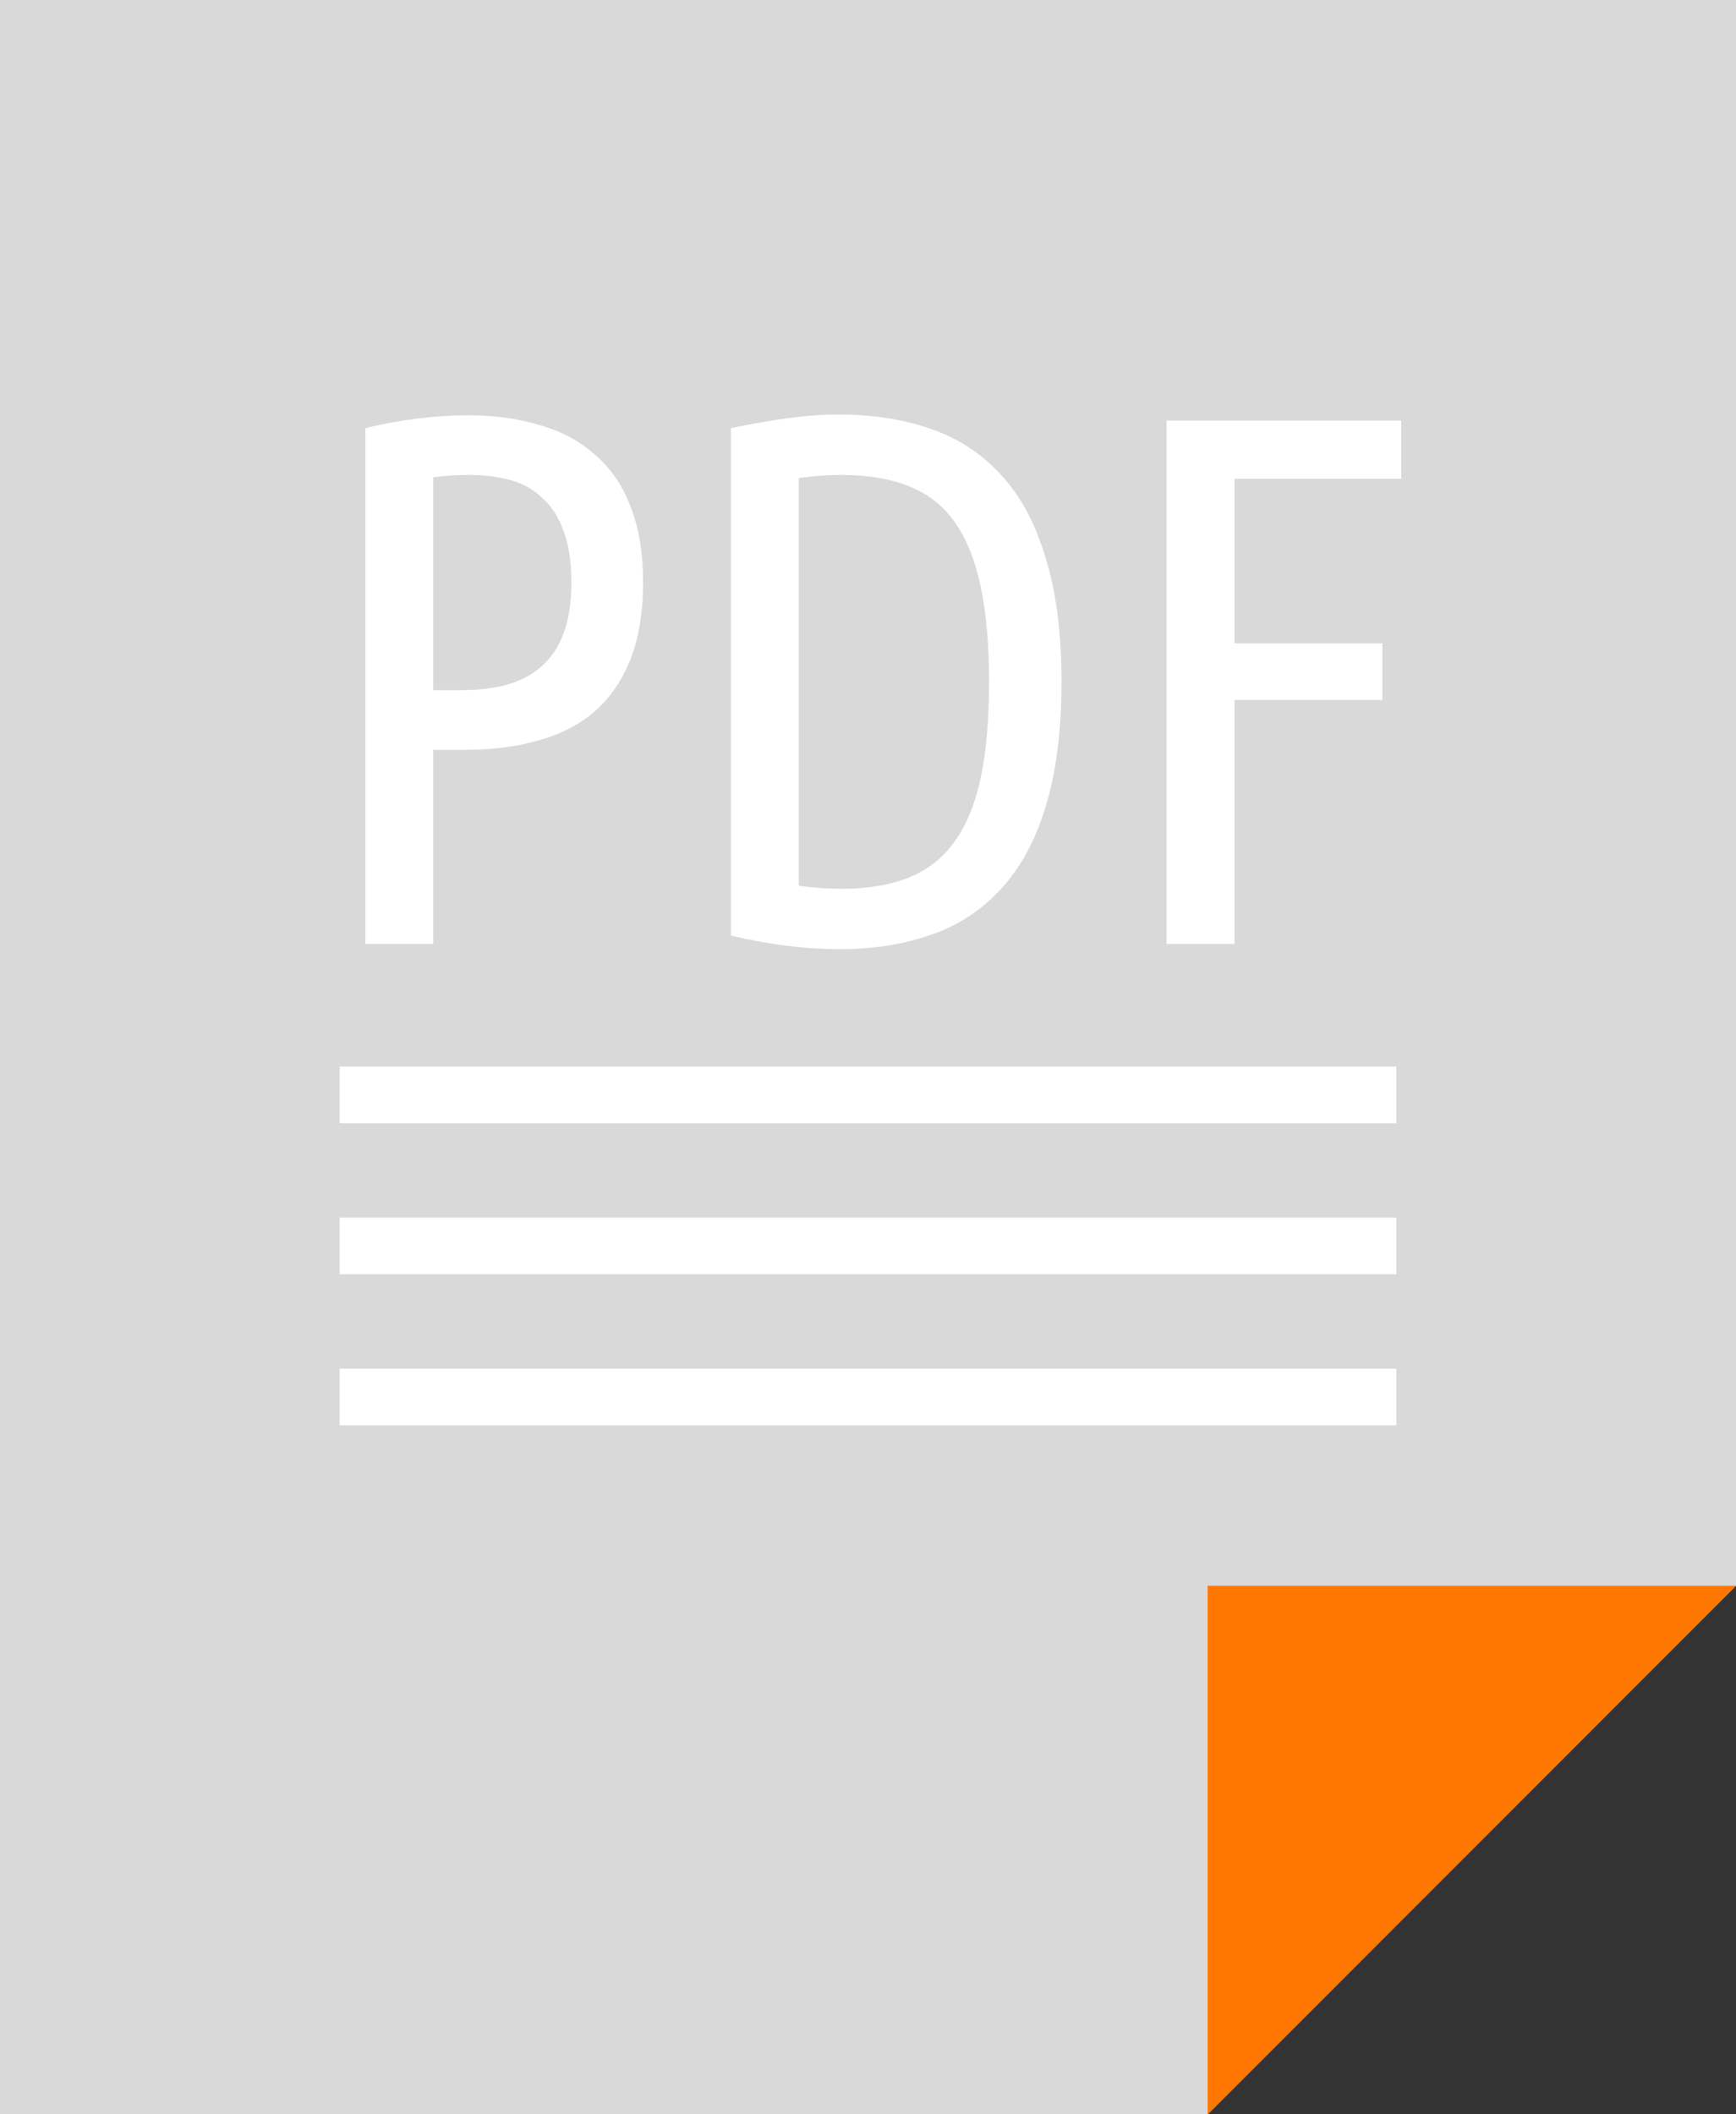
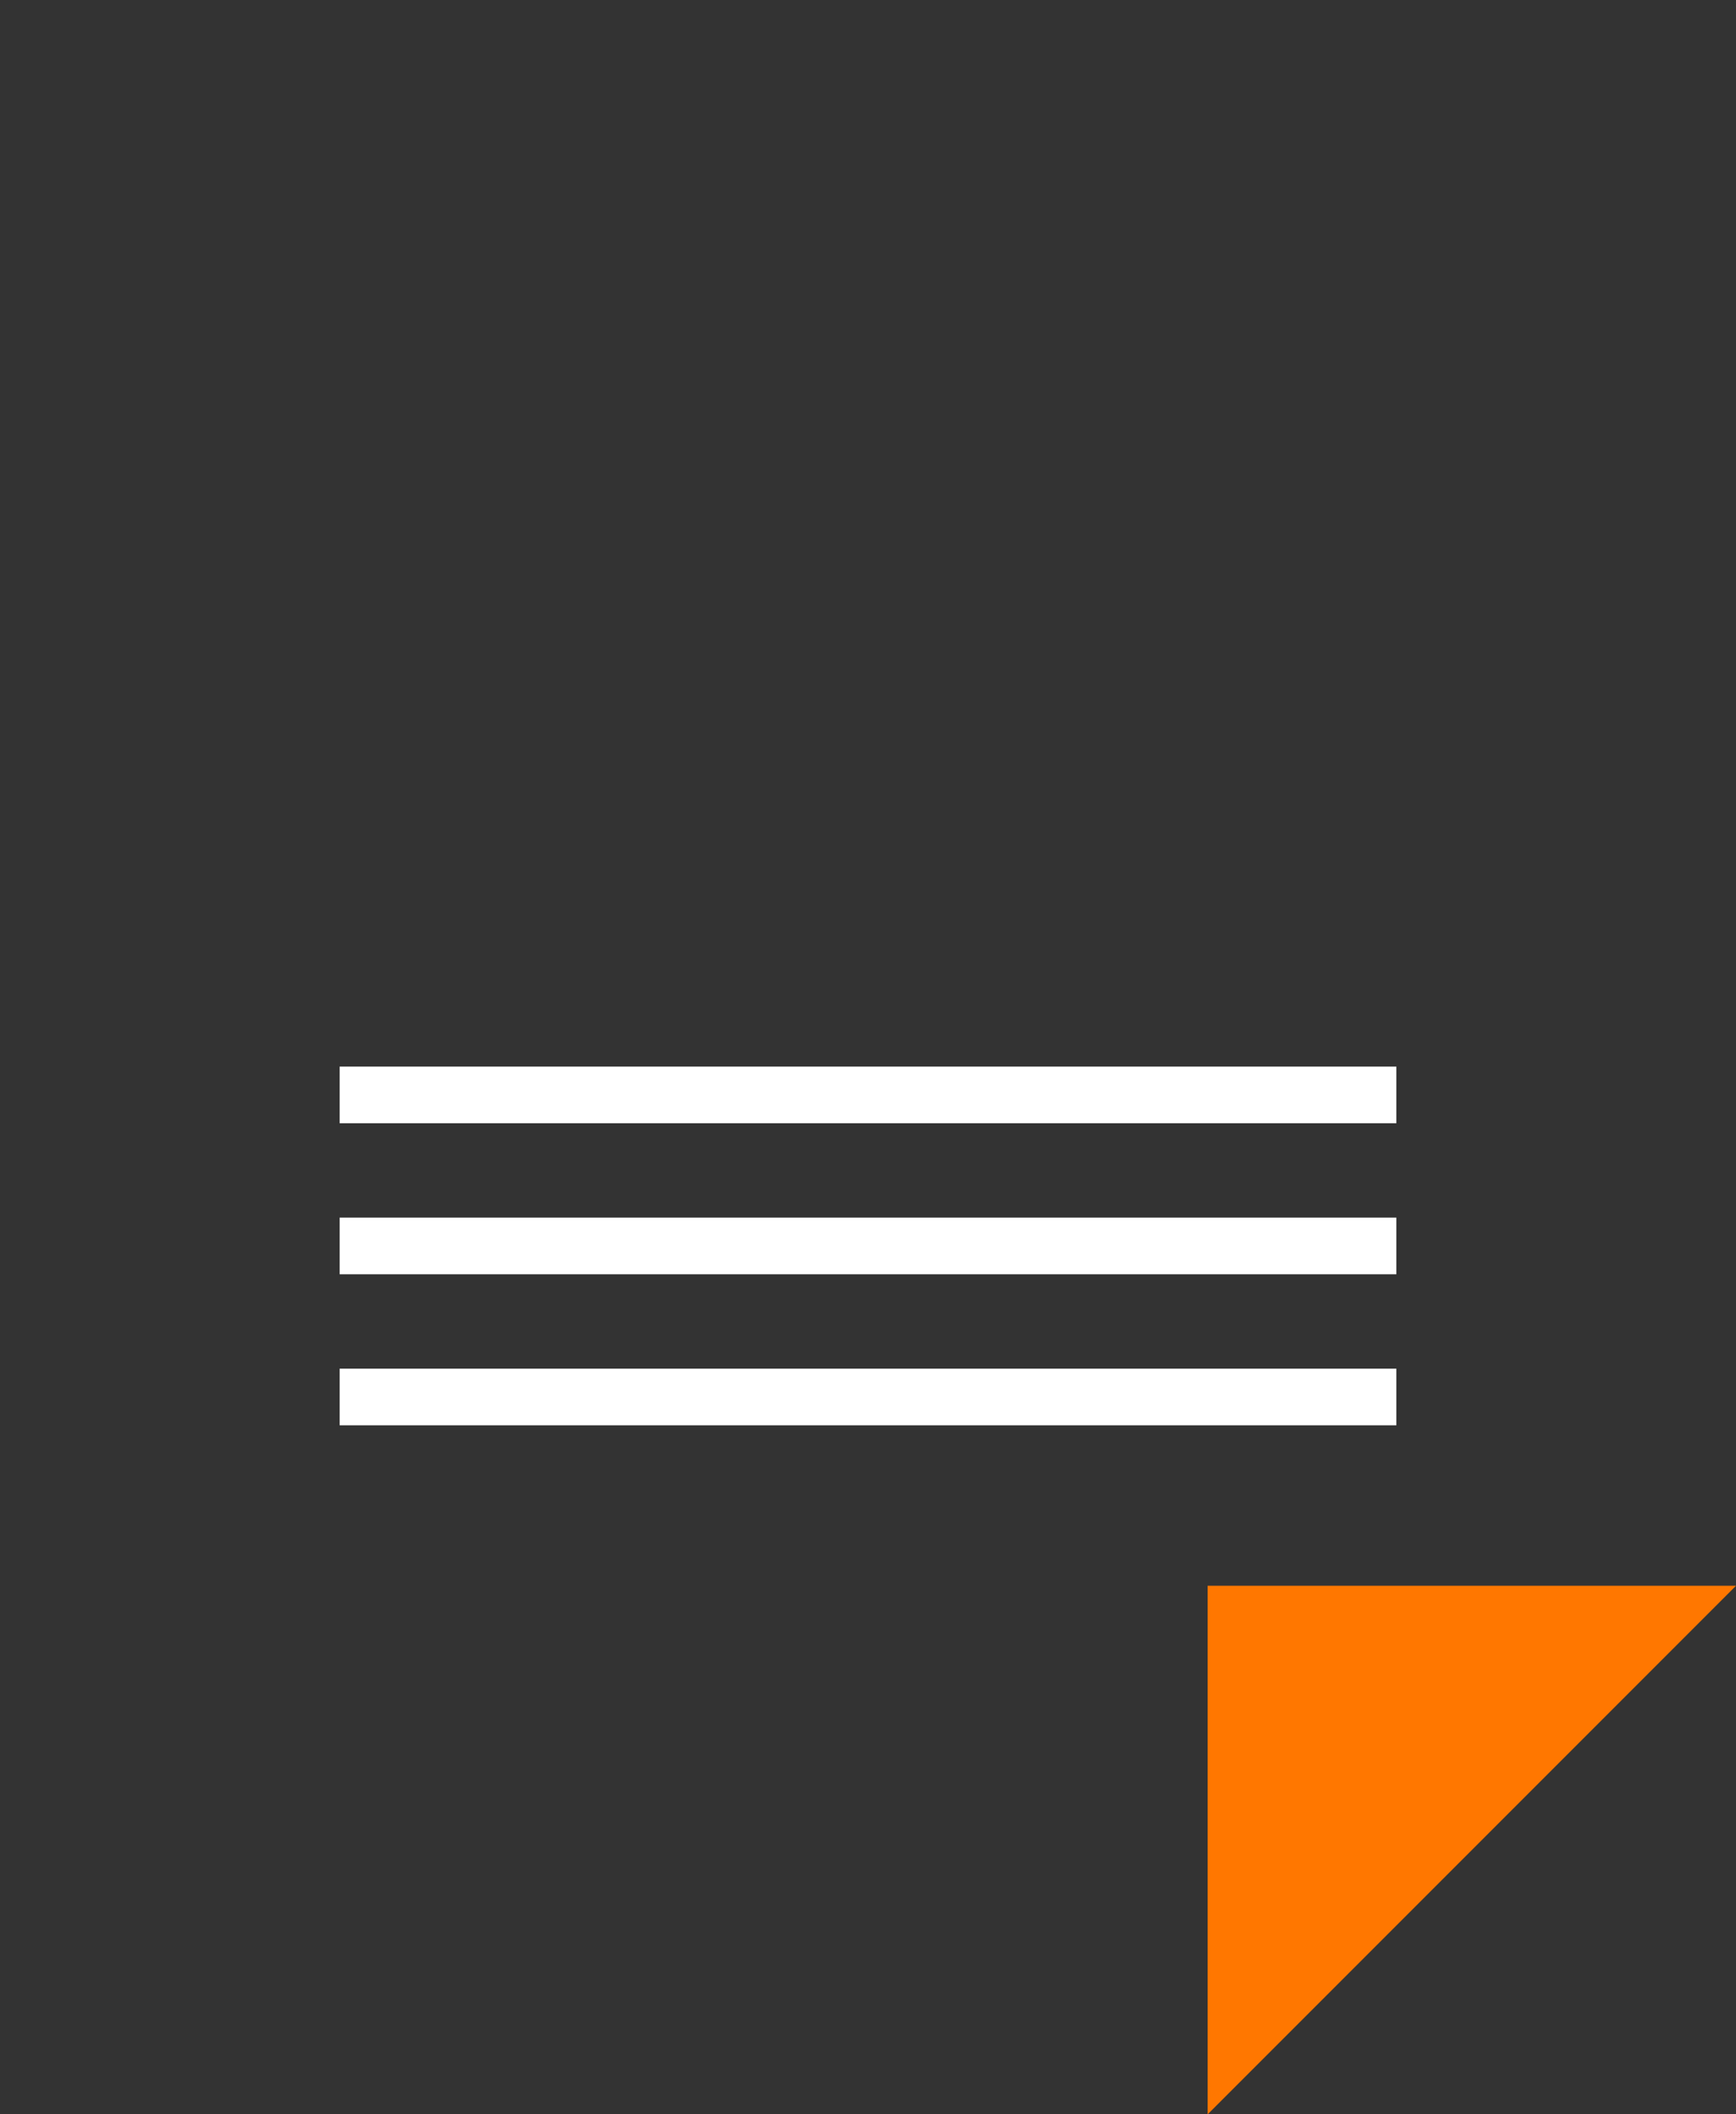
<svg xmlns="http://www.w3.org/2000/svg" width="46" height="56" viewBox="0 0 46 56" fill="none">
  <rect x="0" y="0" width="46" height="56" fill="#333333" stroke="none" />
-   <path d="M46 42L32 56H0V0H46V42Z" fill="#D9D9D9" />
  <path d="M32 42H46L39 49L32 56V42Z" fill="#FF7700" />
-   <path d="M9.68 11.34C10.613 11.113 11.527 11 12.42 11C13.113 11 13.74 11.087 14.3 11.26C14.873 11.42 15.36 11.68 15.76 12.04C16.173 12.387 16.487 12.84 16.7 13.4C16.927 13.96 17.04 14.633 17.04 15.42C17.04 16.22 16.927 16.907 16.7 17.48C16.473 18.04 16.153 18.5 15.74 18.86C15.327 19.207 14.827 19.46 14.24 19.62C13.667 19.78 13.027 19.86 12.32 19.86H11.48V25H9.68V11.34ZM11.48 18.28H12.2C12.653 18.28 13.06 18.233 13.42 18.14C13.793 18.033 14.107 17.867 14.36 17.64C14.613 17.413 14.807 17.12 14.94 16.76C15.073 16.4 15.14 15.953 15.14 15.42C15.14 14.887 15.073 14.44 14.94 14.08C14.807 13.707 14.62 13.413 14.38 13.2C14.153 12.973 13.873 12.813 13.54 12.72C13.207 12.627 12.84 12.58 12.44 12.58C12.093 12.58 11.773 12.6 11.48 12.64V18.28ZM28.127 18.06C28.127 19.353 27.987 20.453 27.707 21.36C27.44 22.253 27.047 22.98 26.527 23.54C26.02 24.1 25.4 24.507 24.667 24.76C23.947 25.013 23.14 25.14 22.247 25.14C21.34 25.14 20.38 25.02 19.367 24.78V11.34C19.874 11.233 20.367 11.147 20.847 11.08C21.327 11.013 21.787 10.98 22.227 10.98C23.134 10.98 23.947 11.107 24.667 11.36C25.4 11.613 26.02 12.02 26.527 12.58C27.047 13.14 27.44 13.873 27.707 14.78C27.987 15.673 28.127 16.767 28.127 18.06ZM26.207 18.06C26.207 17.073 26.134 16.233 25.987 15.54C25.84 14.847 25.614 14.28 25.307 13.84C25 13.4 24.594 13.08 24.087 12.88C23.594 12.68 23 12.58 22.307 12.58C22.12 12.58 21.934 12.587 21.747 12.6C21.56 12.613 21.367 12.633 21.167 12.66V23.46C21.367 23.487 21.56 23.507 21.747 23.52C21.934 23.533 22.114 23.54 22.287 23.54C22.994 23.54 23.594 23.44 24.087 23.24C24.58 23.04 24.98 22.727 25.287 22.3C25.607 21.86 25.84 21.293 25.987 20.6C26.134 19.907 26.207 19.06 26.207 18.06ZM30.91 25V11.14H37.13V12.68H32.711V17.04H36.63V18.54H32.711V25H30.91Z" fill="white" />
  <path d="M9 29H37M9 33H37M9 37H37" stroke="white" stroke-width="1.5" />
</svg>